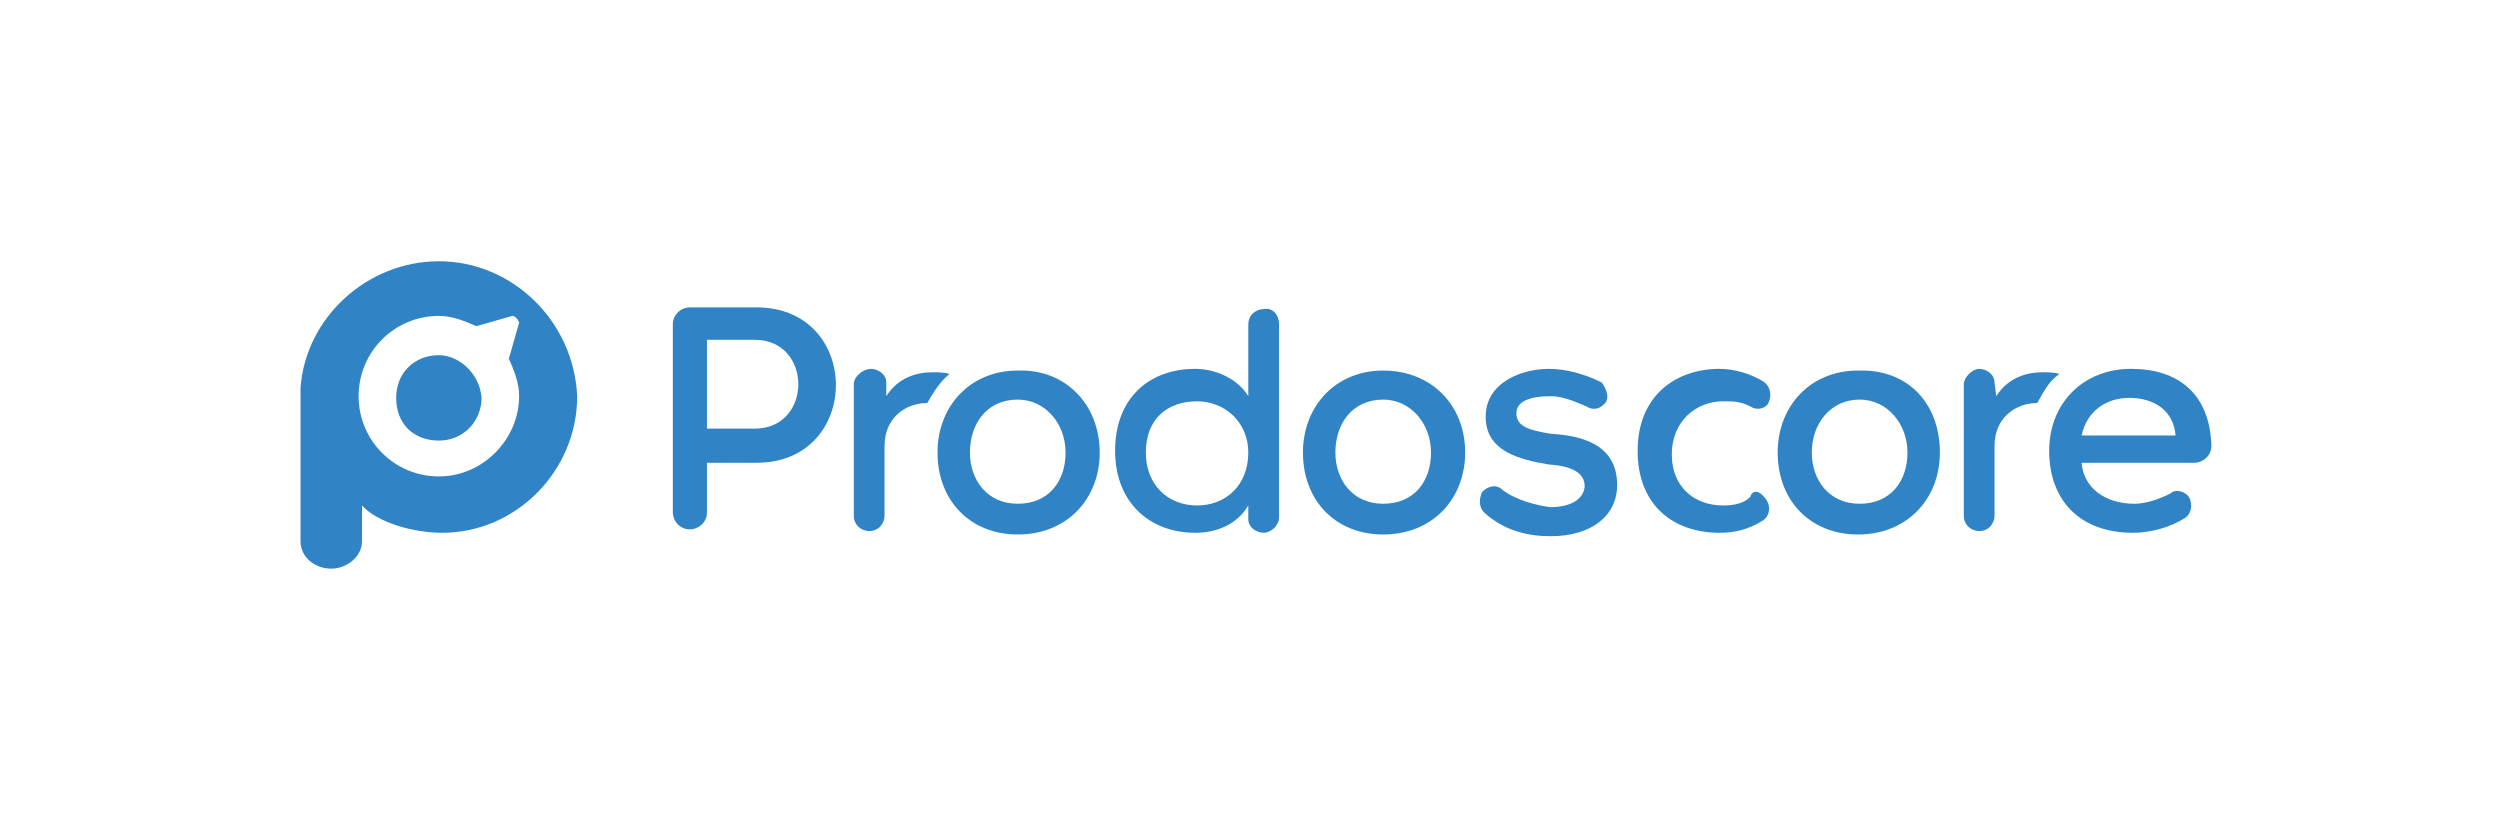
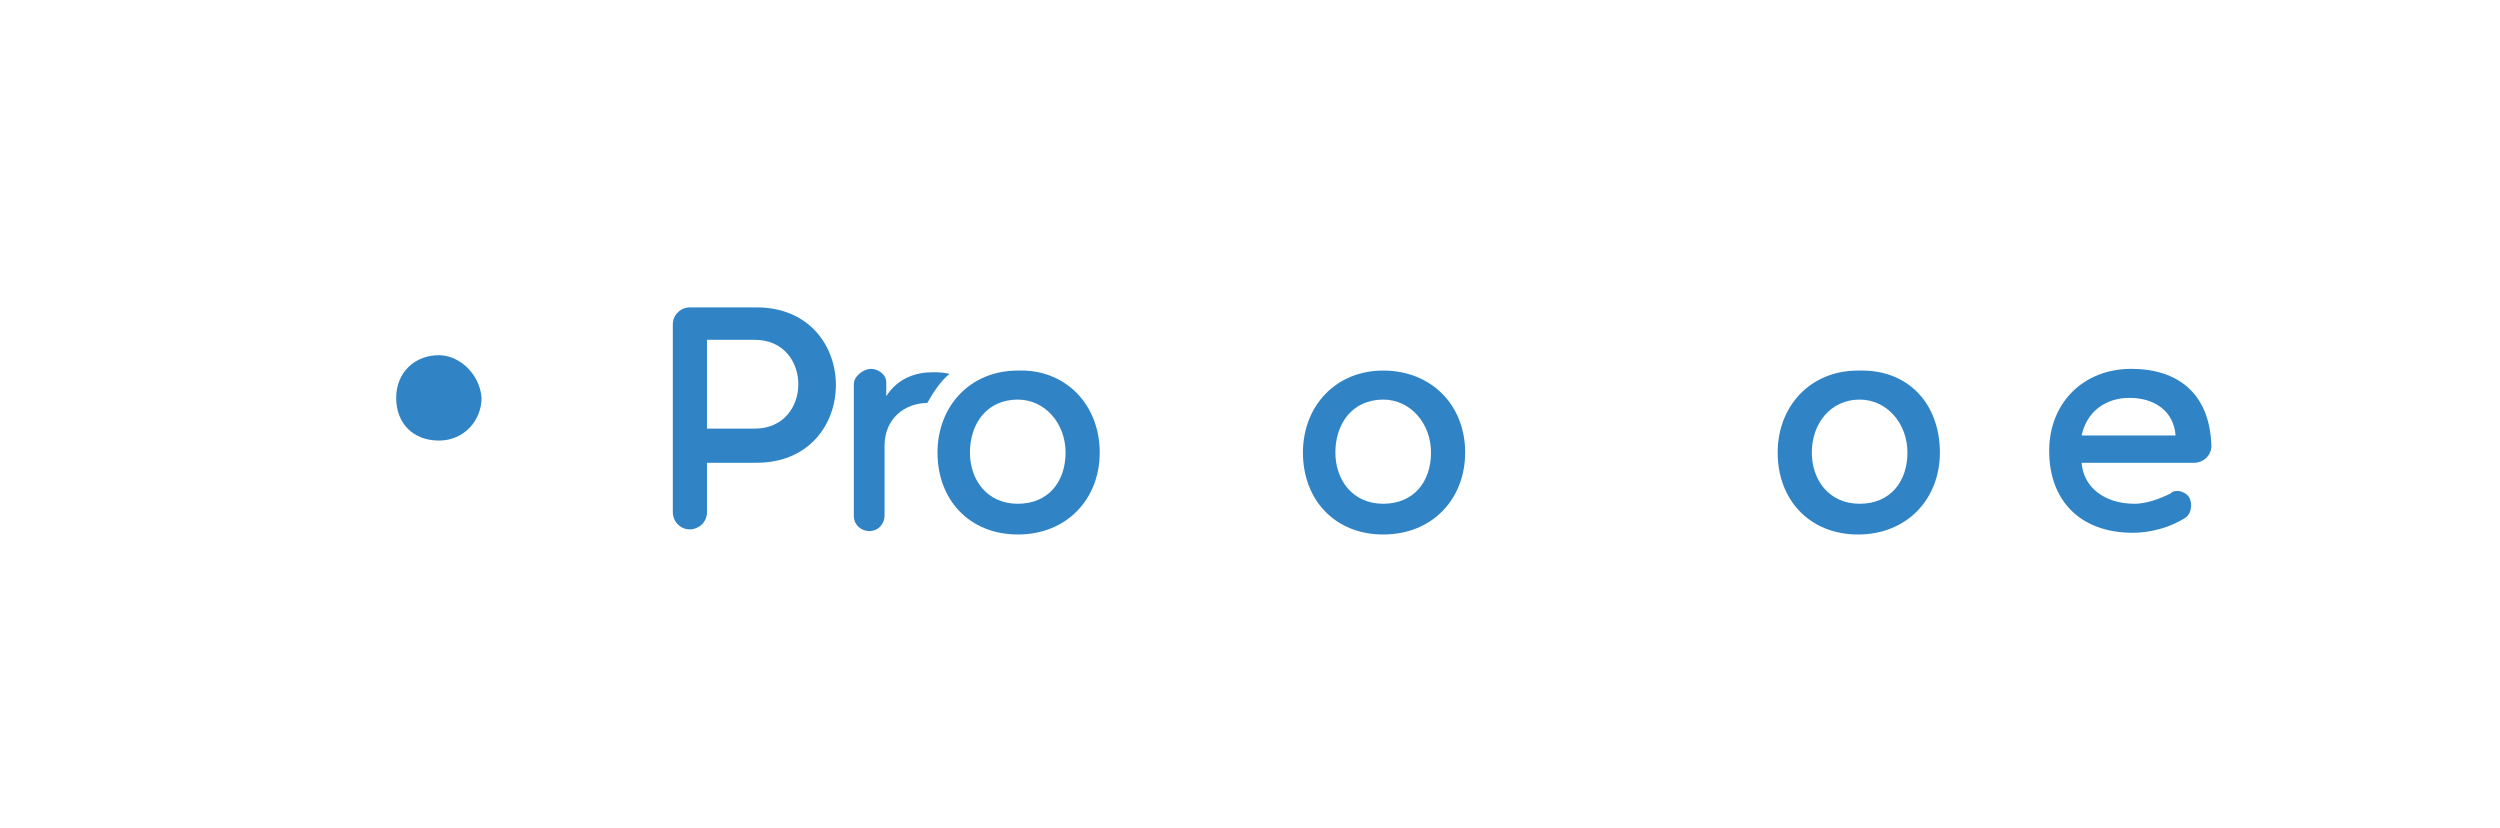
<svg xmlns="http://www.w3.org/2000/svg" version="1.1" id="Layer_1" x="0px" y="0px" viewBox="0 0 146.4 48.5" style="enable-background:new 0 0 146.4 48.5;" xml:space="preserve">
  <style type="text/css">
	.st0{fill:#3084C5;}
</style>
-   <path class="st0" d="M25.7,15.3c-4.2,0-7.8,3.3-8.1,7.4c0,0.3,0,9,0,9c0,0.9,0.8,1.6,1.8,1.6c0.9,0,1.8-0.7,1.8-1.6v-2.1  c0.9,1,3,1.6,4.7,1.6c4.3,0,7.9-3.6,7.9-8C33.6,18.8,30,15.3,25.7,15.3 M30.4,18.9L29.8,21c0.3,0.7,0.6,1.4,0.6,2.2  c0,2.5-2.1,4.7-4.7,4.7s-4.7-2.1-4.7-4.7s2.1-4.7,4.7-4.7c0.8,0,1.5,0.3,2.2,0.6l2.1-0.6C30.1,18.5,30.3,18.6,30.4,18.9L30.4,18.9" />
  <path class="st0" d="M25.7,20.8c-1.4,0-2.5,1-2.5,2.5s1,2.5,2.5,2.5s2.5-1.2,2.5-2.5C28.1,21.9,26.9,20.8,25.7,20.8" />
  <path class="st0" d="M41.4,27v3c0,0.6-0.5,1-1,1c-0.6,0-1-0.5-1-1V19c0-0.6,0.5-1,1-1c1.4,0,2.2,0,3.9,0c6.2,0,6.2,9.1,0,9.1H41.4z   M41.4,25.1h2.8c3.4,0,3.4-5.2,0-5.2h-2.8V25.1z" />
  <path class="st0" d="M55.6,21.9c-0.3-0.1-0.7-0.1-1-0.1c-0.9,0-2,0.3-2.7,1.4v-0.8c0-0.5-0.5-0.8-0.9-0.8S50,22,50,22.5v7.7  c0,0.6,0.5,0.9,0.9,0.9c0.6,0,0.9-0.5,0.9-0.9v-4.1c0-1.6,1.2-2.5,2.5-2.5C54.7,22.9,55.1,22.3,55.6,21.9" />
  <path class="st0" d="M64.4,26.5c0,2.7-1.9,4.8-4.8,4.8c-2.8,0-4.7-2-4.7-4.8c0-2.7,1.9-4.8,4.7-4.8C62.4,21.6,64.4,23.7,64.4,26.5   M56.8,26.5c0,1.6,1,3,2.8,3c1.8,0,2.8-1.3,2.8-3s-1.2-3.1-2.8-3.1C57.8,23.4,56.8,24.8,56.8,26.5" />
-   <path class="st0" d="M74.9,19v11.3c0,0.5-0.5,0.9-0.9,0.9s-0.9-0.3-0.9-0.8v-0.8c-0.7,1.2-2,1.6-3.1,1.6c-2.7,0-4.7-1.8-4.7-4.8  c0-3.1,2-4.8,4.7-4.8c1.2,0,2.5,0.6,3.1,1.6v-4.2c0-0.6,0.5-0.9,0.9-0.9C74.5,18,74.9,18.4,74.9,19 M67.1,26.5c0,1.9,1.3,3.1,3,3.1  s3-1.2,3-3.1c0-1.8-1.4-3-3-3C68.4,23.5,67.1,24.5,67.1,26.5" />
  <path class="st0" d="M85.8,26.5c0,2.7-1.9,4.8-4.8,4.8c-2.8,0-4.7-2-4.7-4.8c0-2.7,1.9-4.8,4.7-4.8S85.8,23.7,85.8,26.5 M78.2,26.5  c0,1.6,1,3,2.8,3s2.8-1.3,2.8-3s-1.2-3.1-2.8-3.1C79.2,23.4,78.2,24.8,78.2,26.5" />
-   <path class="st0" d="M93.9,23.7c-0.3,0.3-0.7,0.3-1,0.1c-0.7-0.3-1.4-0.6-2.1-0.6c-1.2,0-2,0.3-2,1c0,0.8,0.8,1,2,1.2  c1.6,0.1,3.9,0.5,3.9,3c0,1.8-1.5,3-3.9,3c-1.3,0-2.7-0.3-3.9-1.4c-0.3-0.3-0.3-0.8-0.1-1.2l0,0c0.3-0.3,0.8-0.5,1.2-0.1  c0.8,0.6,2,0.9,2.8,1c0.9,0,1.9-0.3,2-1.2c0-0.8-0.7-1.2-2.1-1.3c-1.8-0.3-3.7-0.8-3.7-2.8s2.1-2.8,3.7-2.8c1,0,2.1,0.3,3.1,0.8  C94.1,22.8,94.3,23.4,93.9,23.7" />
-   <path class="st0" d="M103.3,29.1c0.5,0.5,0.3,1.2-0.1,1.4c-0.8,0.5-1.6,0.7-2.5,0.7c-2.7,0-4.8-1.6-4.8-4.8s2.2-4.8,4.8-4.8  c0.9,0,1.8,0.3,2.5,0.7c0.5,0.3,0.6,0.9,0.3,1.4c-0.3,0.3-0.7,0.3-1,0.1c-0.6-0.3-1-0.3-1.6-0.3c-1.6,0-3,1.2-3,3.1c0,1.9,1.3,3,3,3  c0.6,0,1.2-0.1,1.6-0.5C102.6,28.7,103,28.7,103.3,29.1" />
  <path class="st0" d="M113.6,26.5c0,2.7-1.9,4.8-4.8,4.8c-2.8,0-4.7-2-4.7-4.8c0-2.7,1.9-4.8,4.7-4.8  C111.8,21.6,113.6,23.7,113.6,26.5 M106.1,26.5c0,1.6,1,3,2.8,3c1.8,0,2.8-1.3,2.8-3s-1.2-3.1-2.8-3.1  C107.2,23.4,106.1,24.8,106.1,26.5" />
-   <path class="st0" d="M120.6,21.9c-0.3-0.1-0.7-0.1-1-0.1c-0.9,0-2,0.3-2.7,1.4l-0.1-0.8c0-0.5-0.5-0.8-0.9-0.8s-0.9,0.5-0.9,0.9v7.7  c0,0.6,0.5,0.9,0.9,0.9c0.6,0,0.9-0.5,0.9-0.9v-4.1c0-1.6,1.2-2.5,2.5-2.5C119.7,22.9,120,22.3,120.6,21.9" />
  <path class="st0" d="M121.9,27.1c0.1,1.4,1.3,2.4,3.1,2.4c0.7,0,1.5-0.3,2.1-0.6c0.3-0.3,0.8-0.1,1,0.1l0,0c0.3,0.3,0.3,1-0.1,1.3  c-0.9,0.6-2.1,0.9-3.1,0.9c-3.1,0-4.9-1.9-4.9-4.8c0-2.8,2-4.8,4.8-4.8c2.7,0,4.6,1.4,4.7,4.5c0,0.6-0.5,1-1,1  C128.3,27.1,121.9,27.1,121.9,27.1z M127.4,25.5c-0.1-1.4-1.2-2.2-2.7-2.2c-1.4,0-2.5,0.8-2.8,2.2H127.4z" />
</svg>